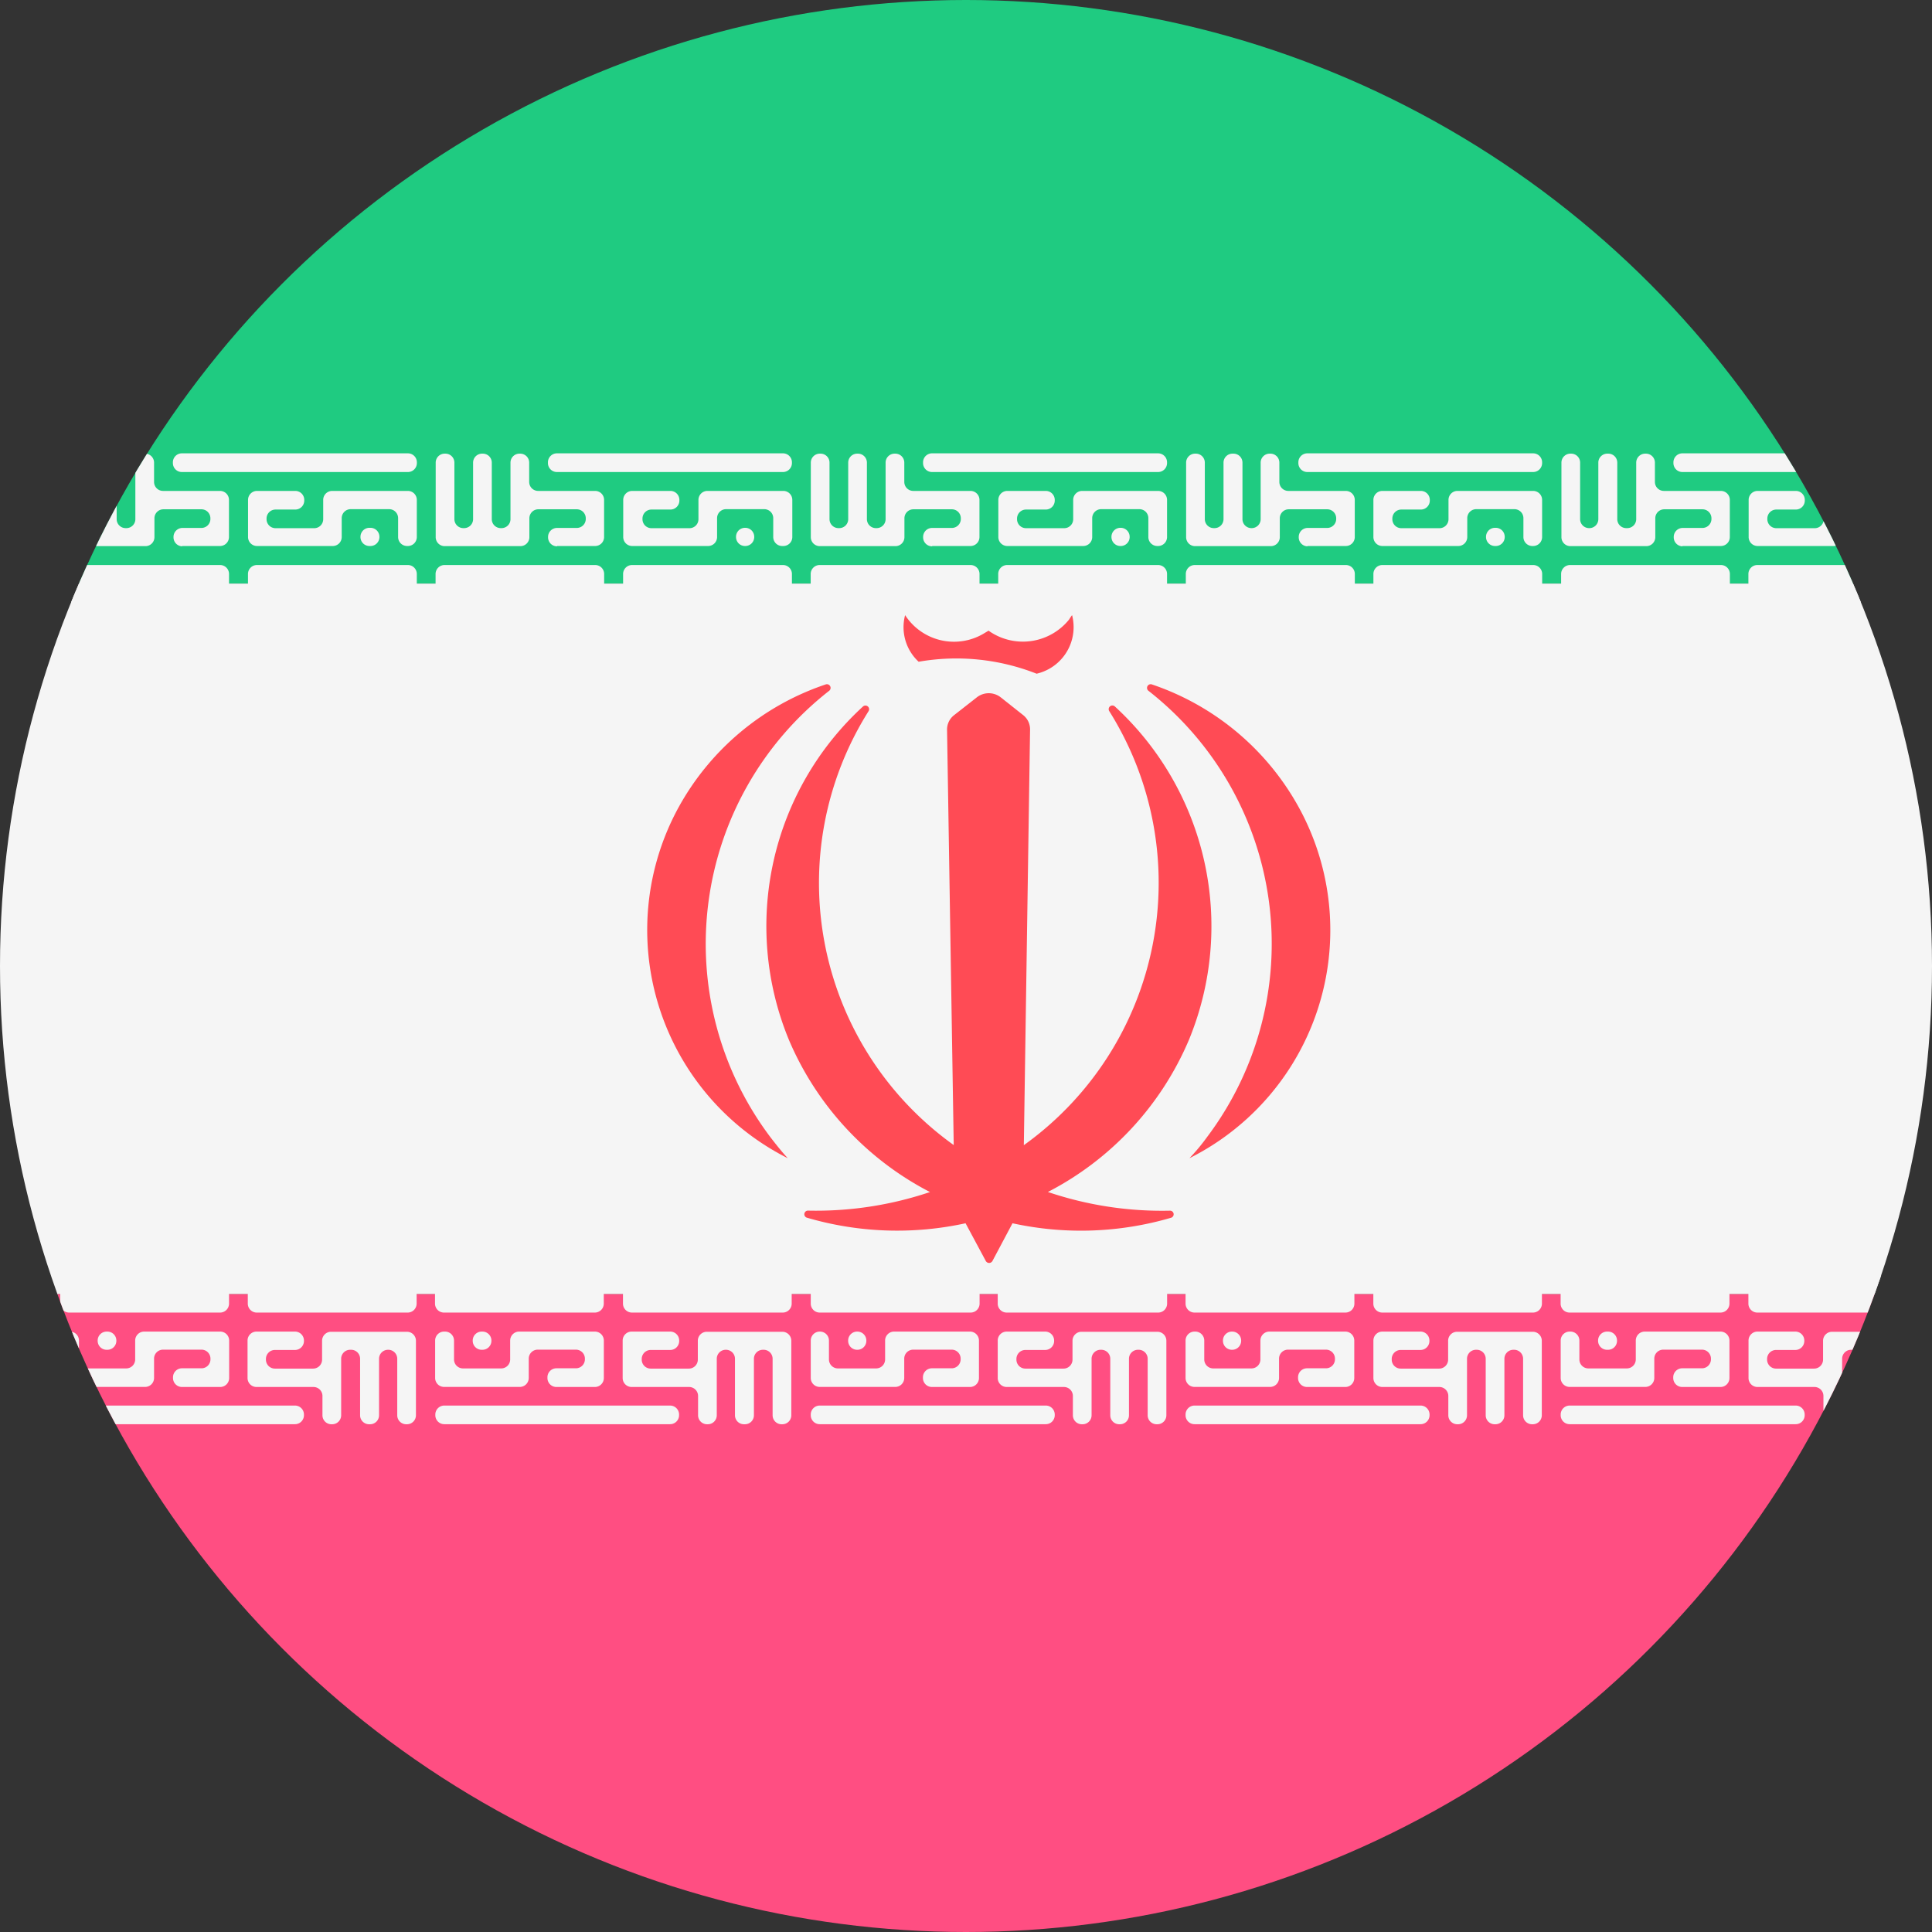
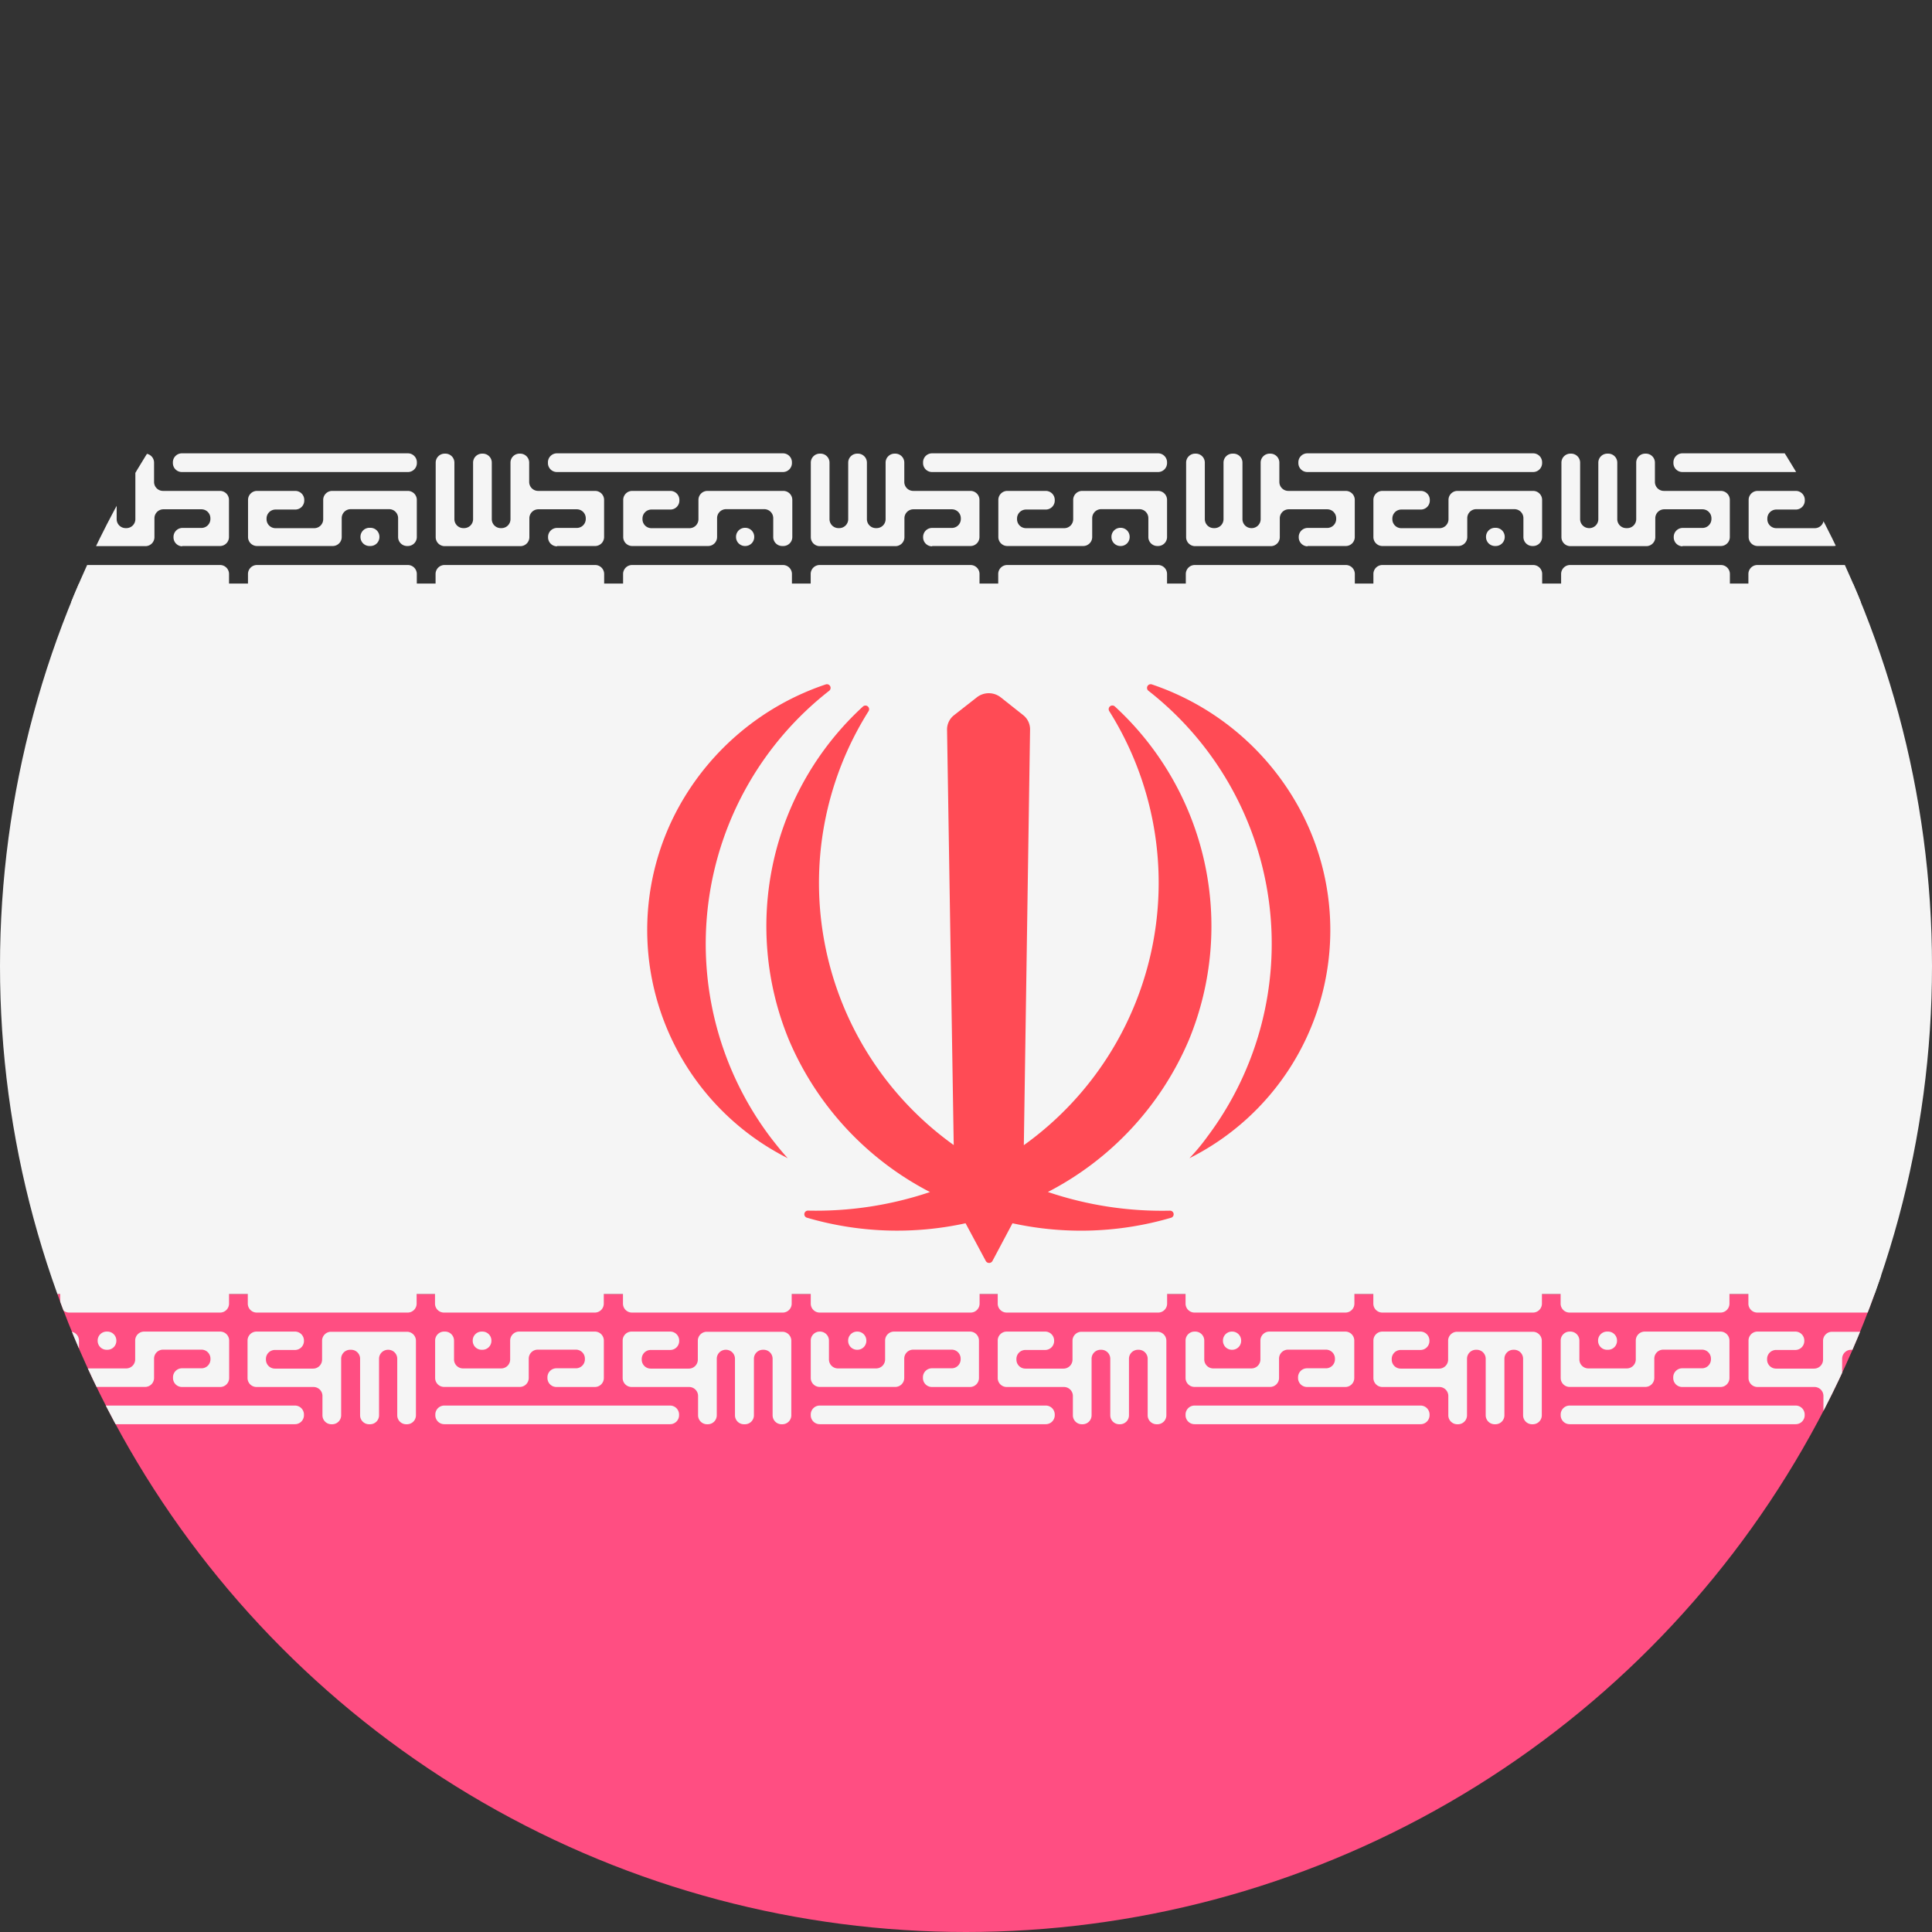
<svg xmlns="http://www.w3.org/2000/svg" width="31" height="31" viewBox="0 0 31 31">
  <rect x="0" y="0" width="31" height="31" fill="#333333" stroke="none" />
  <defs>
    <clipPath id="clip-path">
      <circle id="Ellipse_2670" data-name="Ellipse 2670" cx="15.5" cy="15.5" r="15.5" transform="translate(0 0.224)" fill="#fff" stroke="#707070" stroke-width="1" />
    </clipPath>
  </defs>
  <g id="Mask_Group_7" data-name="Mask Group 7" transform="translate(0 -0.224)" clip-path="url(#clip-path)">
    <g id="iran" transform="translate(-11.075 -1.811)">
-       <path id="Path_22160" data-name="Path 22160" d="M0,99.675H53.88v-10.5a.915.915,0,0,0-.929-.9H.929a.915.915,0,0,0-.929.9Z" transform="translate(0 -88.276)" fill="#1fcb81" />
      <path id="Path_22161" data-name="Path 22161" d="M.929,323.308H52.951a.915.915,0,0,0,.929-.9v-10.5H0v10.5a.915.915,0,0,0,.929.9Z" transform="translate(0 -289.111)" fill="#ff4e82" />
      <g id="Group_8956" data-name="Group 8956" transform="translate(0 9.31)">
        <rect id="Rectangle_55" data-name="Rectangle 55" width="53.88" height="11.399" transform="translate(0 2.089)" fill="#f5f5f5" />
        <path id="Path_22162" data-name="Path 22162" d="M5.572,181.087H5.564a.144.144,0,0,1-.146-.142v-.307a.144.144,0,0,0-.146-.142H4.658a.144.144,0,0,0-.146.142v.307a.144.144,0,0,1-.146.142H3.156a.144.144,0,0,1-.146-.142v-.6a.144.144,0,0,1,.146-.142h.609a.144.144,0,0,1,.146.142v.015a.144.144,0,0,1-.146.142H3.456a.144.144,0,0,0-.146.142v.015a.144.144,0,0,0,.146.142h.61a.144.144,0,0,0,.146-.142v-.314a.144.144,0,0,1,.146-.142H5.572a.144.144,0,0,1,.146.142v.6A.144.144,0,0,1,5.572,181.087Zm-.6,0H4.959a.144.144,0,0,1-.146-.142v-.008a.144.144,0,0,1,.146-.142h.008a.144.144,0,0,1,.146.142v.008a.144.144,0,0,1-.146.142Zm.6-1.187H1.95a.144.144,0,0,1-.146-.142v-.016a.144.144,0,0,1,.146-.142H5.572a.144.144,0,0,1,.146.142v.016a.144.144,0,0,1-.146.142ZM1.95,181.087h.609a.144.144,0,0,0,.146-.142v-.6a.144.144,0,0,0-.146-.142h-.91a.144.144,0,0,1-.146-.142v-.314a.144.144,0,0,0-.146-.142H1.348a.144.144,0,0,0-.146.142v.911a.144.144,0,0,1-.146.142H1.048a.144.144,0,0,1-.146-.142v-.911a.144.144,0,0,0-.146-.142H.747a.144.144,0,0,0-.146.142v.911a.144.144,0,0,1-.146.142H.443a.144.144,0,0,1-.146-.142v-.911a.144.144,0,0,0-.146-.142h0a.144.144,0,0,0-.146.142v1.2a.144.144,0,0,0,.146.142h1.21a.144.144,0,0,0,.146-.142v-.307a.144.144,0,0,1,.146-.142h.609a.144.144,0,0,1,.146.142v.015a.144.144,0,0,1-.146.142H1.95a.144.144,0,0,0-.146.142v.008a.144.144,0,0,0,.146.145Z" transform="translate(48.162 -179.601)" fill="#f5f5f5" />
        <path id="Path_22163" data-name="Path 22163" d="M62.8,181.087h-.012a.144.144,0,0,1-.146-.142v-.307a.144.144,0,0,0-.146-.142H61.89a.144.144,0,0,0-.146.142v.307a.144.144,0,0,1-.146.142h-1.21a.144.144,0,0,1-.146-.142v-.6a.144.144,0,0,1,.146-.142H61a.144.144,0,0,1,.146.142v.015A.144.144,0,0,1,61,180.5h-.309a.144.144,0,0,0-.146.142v.015a.144.144,0,0,0,.146.142H61.3a.144.144,0,0,0,.146-.142v-.314a.144.144,0,0,1,.146-.142H62.8a.144.144,0,0,1,.146.142v.6A.144.144,0,0,1,62.8,181.087Zm-.6,0h-.008a.144.144,0,0,1-.146-.142v-.008a.144.144,0,0,1,.146-.142H62.2a.144.144,0,0,1,.146.142v.008a.144.144,0,0,1-.146.142Zm.6-1.187H59.183a.144.144,0,0,1-.146-.142v-.016a.144.144,0,0,1,.146-.142H62.8a.144.144,0,0,1,.146.142v.016a.144.144,0,0,1-.146.142Zm-3.619,1.187H59.8a.144.144,0,0,0,.146-.142v-.6a.144.144,0,0,0-.146-.142h-.91a.144.144,0,0,1-.146-.142v-.314a.144.144,0,0,0-.146-.142h-.012a.144.144,0,0,0-.146.142v.911a.144.144,0,0,1-.146.142h-.012a.144.144,0,0,1-.146-.142v-.911a.144.144,0,0,0-.146-.142h0a.144.144,0,0,0-.146.142v.911a.144.144,0,0,1-.146.142h-.012a.144.144,0,0,1-.146-.142v-.911a.144.144,0,0,0-.146-.142h-.008a.144.144,0,0,0-.146.142v1.2a.144.144,0,0,0,.146.142H58.6a.144.144,0,0,0,.146-.142v-.307a.144.144,0,0,1,.146-.142H59.5a.144.144,0,0,1,.146.142v.015a.144.144,0,0,1-.146.142h-.309a.144.144,0,0,0-.146.142v.008a.145.145,0,0,0,.136.145Z" transform="translate(-15.09 -179.601)" fill="#f5f5f5" />
        <path id="Path_22164" data-name="Path 22164" d="M120,181.087h-.008a.144.144,0,0,1-.146-.142v-.307a.144.144,0,0,0-.146-.142h-.61a.144.144,0,0,0-.146.142v.307a.144.144,0,0,1-.146.142h-1.214a.144.144,0,0,1-.146-.142v-.6a.144.144,0,0,1,.146-.142h.609a.144.144,0,0,1,.146.142v.015a.144.144,0,0,1-.146.142h-.309a.144.144,0,0,0-.146.142v.015a.144.144,0,0,0,.146.142h.613a.144.144,0,0,0,.146-.142v-.314a.144.144,0,0,1,.146-.142H120a.144.144,0,0,1,.146.142v.6A.144.144,0,0,1,120,181.087Zm-.6,0h-.008a.144.144,0,0,1-.146-.142v-.008a.144.144,0,0,1,.146-.142h.008a.144.144,0,0,1,.146.142v.008a.144.144,0,0,1-.146.142Zm.6-1.187h-3.623a.144.144,0,0,1-.146-.142v-.016a.144.144,0,0,1,.146-.142H120a.144.144,0,0,1,.146.142v.016a.144.144,0,0,1-.146.142Zm-3.623,1.187h.613a.144.144,0,0,0,.146-.142v-.6a.144.144,0,0,0-.146-.142h-.91a.144.144,0,0,1-.146-.142v-.314a.144.144,0,0,0-.146-.142h-.008a.144.144,0,0,0-.146.142v.911a.144.144,0,0,1-.146.142h-.012a.144.144,0,0,1-.146-.142v-.911a.144.144,0,0,0-.146-.142h-.012a.144.144,0,0,0-.146.142v.911a.144.144,0,0,1-.146.142h0a.144.144,0,0,1-.146-.142v-.911a.144.144,0,0,0-.146-.142h-.008a.144.144,0,0,0-.146.142v1.2a.144.144,0,0,0,.146.142h1.214a.144.144,0,0,0,.146-.142v-.307a.144.144,0,0,1,.146-.142h.609a.144.144,0,0,1,.146.142v.015a.144.144,0,0,1-.146.142h-.313a.144.144,0,0,0-.146.142v.008a.144.144,0,0,0,.139.145Z" transform="translate(-78.305 -179.601)" fill="#f5f5f5" />
        <path id="Path_22165" data-name="Path 22165" d="M177.19,181.087h-.008a.144.144,0,0,1-.146-.142v-.307a.144.144,0,0,0-.146-.142h-.609a.144.144,0,0,0-.146.142v.307a.144.144,0,0,1-.146.142h-1.214a.144.144,0,0,1-.146-.142v-.6a.144.144,0,0,1,.146-.142h.613a.144.144,0,0,1,.146.142v.015a.144.144,0,0,1-.146.142h-.309a.144.144,0,0,0-.146.142v.015a.144.144,0,0,0,.146.142h.609a.144.144,0,0,0,.146-.142v-.314a.144.144,0,0,1,.146-.142h1.21a.144.144,0,0,1,.146.142v.6a.144.144,0,0,1-.146.142Zm-.6,0h-.008a.144.144,0,0,1-.146-.142v-.008a.144.144,0,0,1,.146-.142h.008a.144.144,0,0,1,.146.142v.008a.144.144,0,0,1-.147.142Zm.6-1.187h-3.619a.144.144,0,0,1-.146-.142v-.016a.144.144,0,0,1,.146-.142h3.619a.144.144,0,0,1,.146.142v.016a.144.144,0,0,1-.146.142Zm-3.619,1.187h.613a.144.144,0,0,0,.146-.142v-.6a.144.144,0,0,0-.146-.142h-.918a.144.144,0,0,1-.146-.142v-.314a.144.144,0,0,0-.146-.142h-.008a.144.144,0,0,0-.146.142v.911a.144.144,0,0,1-.146.142h0a.144.144,0,0,1-.146-.142v-.911a.144.144,0,0,0-.146-.142h-.012a.144.144,0,0,0-.146.142v.911a.144.144,0,0,1-.146.142h-.008a.144.144,0,0,1-.146-.142v-.911a.144.144,0,0,0-.146-.142h-.008a.144.144,0,0,0-.146.142v1.2a.144.144,0,0,0,.146.142h1.211a.144.144,0,0,0,.146-.142v-.307a.144.144,0,0,1,.146-.142h.613a.144.144,0,0,1,.146.142v.015a.144.144,0,0,1-.146.142h-.309a.144.144,0,0,0-.146.142v.008a.144.144,0,0,0,.14.145Z" transform="translate(-141.517 -179.601)" fill="#f5f5f5" />
        <path id="Path_22166" data-name="Path 22166" d="M234.383,181.087h-.008a.144.144,0,0,1-.146-.142v-.307a.144.144,0,0,0-.146-.142h-.609a.144.144,0,0,0-.146.142v.307a.144.144,0,0,1-.146.142h-1.214a.144.144,0,0,1-.146-.142v-.6a.144.144,0,0,1,.146-.142h.613a.144.144,0,0,1,.146.142v.015a.144.144,0,0,1-.146.142h-.313a.144.144,0,0,0-.146.142v.015a.144.144,0,0,0,.146.142h.609a.144.144,0,0,0,.146-.142v-.314a.144.144,0,0,1,.146-.142h1.214a.144.144,0,0,1,.146.142v.6a.144.144,0,0,1-.146.142Zm-.6,0h0a.144.144,0,0,1-.146-.142v-.008a.144.144,0,0,1,.146-.142h0a.144.144,0,0,1,.146.142v.008A.144.144,0,0,1,233.778,181.087Zm.6-1.187H230.76a.144.144,0,0,1-.146-.142v-.016a.144.144,0,0,1,.146-.142h3.623a.144.144,0,0,1,.146.142v.016a.144.144,0,0,1-.146.142Zm-3.623,1.187h.613a.144.144,0,0,0,.146-.142v-.6a.144.144,0,0,0-.146-.142h-.914a.144.144,0,0,1-.146-.142v-.314a.144.144,0,0,0-.146-.142h-.008a.144.144,0,0,0-.146.142v.911a.144.144,0,0,1-.146.142h-.008a.144.144,0,0,1-.146-.142v-.911a.144.144,0,0,0-.146-.142h-.008a.144.144,0,0,0-.146.142v.911a.144.144,0,0,1-.146.142h-.008a.144.144,0,0,1-.146-.142v-.911a.144.144,0,0,0-.146-.142h-.008a.144.144,0,0,0-.146.142v1.2a.144.144,0,0,0,.146.142h1.21a.144.144,0,0,0,.146-.142v-.307a.144.144,0,0,1,.146-.142h.613a.144.144,0,0,1,.146.142v.015a.144.144,0,0,1-.146.142h-.313a.144.144,0,0,0-.146.142v.008a.144.144,0,0,0,.145.145Z" transform="translate(-204.728 -179.601)" fill="#f5f5f5" />
        <path id="Path_22167" data-name="Path 22167" d="M291.578,181.087h-.008a.144.144,0,0,1-.146-.142v-.307a.144.144,0,0,0-.146-.142h-.609a.144.144,0,0,0-.146.142v.307a.144.144,0,0,1-.146.142h-1.214a.144.144,0,0,1-.146-.142v-.6a.144.144,0,0,1,.146-.142h.609a.144.144,0,0,1,.146.142v.015a.144.144,0,0,1-.146.142h-.3a.144.144,0,0,0-.146.142v.015a.144.144,0,0,0,.146.142h.606a.144.144,0,0,0,.146-.142v-.314a.144.144,0,0,1,.146-.142h1.214a.144.144,0,0,1,.146.142v.6a.144.144,0,0,1-.147.142Zm-.605,0h0a.144.144,0,0,1-.146-.142v-.008a.144.144,0,0,1,.146-.142h0a.144.144,0,0,1,.146.142v.008A.144.144,0,0,1,290.973,181.087Zm.605-1.187h-3.623a.144.144,0,0,1-.146-.142v-.016a.144.144,0,0,1,.146-.142h3.623a.144.144,0,0,1,.146.142v.016a.144.144,0,0,1-.146.142Zm-3.623,1.187h.609a.144.144,0,0,0,.146-.142v-.6a.144.144,0,0,0-.146-.142h-.91a.144.144,0,0,1-.146-.142v-.314a.144.144,0,0,0-.146-.142h-.008a.144.144,0,0,0-.146.142v.911a.144.144,0,0,1-.146.142h-.008a.144.144,0,0,1-.146-.142v-.911a.144.144,0,0,0-.146-.142h-.008a.144.144,0,0,0-.146.142v.911a.144.144,0,0,1-.146.142h-.008a.144.144,0,0,1-.146-.142v-.911a.144.144,0,0,0-.146-.142h-.008a.144.144,0,0,0-.146.142v1.2a.144.144,0,0,0,.146.142h1.211a.144.144,0,0,0,.146-.142v-.307a.144.144,0,0,1,.146-.142h.613a.144.144,0,0,1,.146.142v.015a.144.144,0,0,1-.146.142h-.313a.144.144,0,0,0-.146.142v.008a.144.144,0,0,0,.145.145Z" transform="translate(-267.942 -179.601)" fill="#f5f5f5" />
        <path id="Path_22168" data-name="Path 22168" d="M348.772,181.087h-.008a.144.144,0,0,1-.146-.142v-.307a.144.144,0,0,0-.146-.142h-.613a.144.144,0,0,0-.146.142v.307a.144.144,0,0,1-.146.142h-1.211a.144.144,0,0,1-.146-.142v-.6a.144.144,0,0,1,.146-.142h.61a.144.144,0,0,1,.146.142v.015a.144.144,0,0,1-.146.142h-.313a.144.144,0,0,0-.146.142v.015a.144.144,0,0,0,.146.142h.617a.144.144,0,0,0,.146-.142v-.314a.144.144,0,0,1,.146-.142h1.21a.144.144,0,0,1,.146.142v.6a.144.144,0,0,1-.146.142Zm-.6,0h-.012a.144.144,0,0,1-.146-.142v-.008a.144.144,0,0,1,.146-.142h.012a.144.144,0,0,1,.146.142v.008a.144.144,0,0,1-.147.142Zm.6-1.187H345.15a.144.144,0,0,1-.146-.142v-.016a.144.144,0,0,1,.146-.142h3.623a.144.144,0,0,1,.146.142v.016a.144.144,0,0,1-.147.142Zm-3.623,1.187h.609a.144.144,0,0,0,.146-.142v-.6a.144.144,0,0,0-.146-.142h-.91a.144.144,0,0,1-.146-.142v-.314a.144.144,0,0,0-.146-.142h-.008a.144.144,0,0,0-.146.142v.911a.144.144,0,0,1-.146.142h-.008a.144.144,0,0,1-.146-.142v-.911a.144.144,0,0,0-.146-.142h-.008a.144.144,0,0,0-.146.142v.911a.144.144,0,0,1-.146.142h-.012a.144.144,0,0,1-.146-.142v-.911a.144.144,0,0,0-.146-.142h0a.144.144,0,0,0-.146.142v1.2a.144.144,0,0,0,.146.142h1.21a.144.144,0,0,0,.146-.142v-.307a.144.144,0,0,1,.146-.142h.606a.144.144,0,0,1,.146.142v.015a.144.144,0,0,1-.146.142h-.3a.144.144,0,0,0-.146.142v.008a.144.144,0,0,0,.141.145Z" transform="translate(-331.155 -179.601)" fill="#f5f5f5" />
        <path id="Path_22169" data-name="Path 22169" d="M406,181.087h0a.144.144,0,0,1-.146-.142v-.307a.144.144,0,0,0-.146-.142H405.1a.144.144,0,0,0-.146.142v.307a.144.144,0,0,1-.146.142h-1.214a.144.144,0,0,1-.146-.142v-.6a.144.144,0,0,1,.146-.142h.605a.144.144,0,0,1,.146.142v.015a.144.144,0,0,1-.146.142h-.309a.144.144,0,0,0-.146.142v.015a.144.144,0,0,0,.146.142h.613a.144.144,0,0,0,.146-.142v-.314a.144.144,0,0,1,.146-.142H406a.144.144,0,0,1,.146.142v.6A.144.144,0,0,1,406,181.087Zm-.6,0h-.008a.144.144,0,0,1-.146-.142v-.008a.144.144,0,0,1,.146-.142h.008a.144.144,0,0,1,.146.142v.008A.144.144,0,0,1,405.4,181.087Zm.6-1.187h-3.627a.144.144,0,0,1-.146-.142v-.016a.144.144,0,0,1,.146-.142H406a.144.144,0,0,1,.146.142v.016a.144.144,0,0,1-.146.142Zm-3.627,1.187h.617a.144.144,0,0,0,.146-.142v-.6a.144.144,0,0,0-.146-.142h-.91a.144.144,0,0,1-.146-.142v-.314a.144.144,0,0,0-.146-.142h-.012a.144.144,0,0,0-.146.142v.911a.144.144,0,0,1-.146.142h-.008a.144.144,0,0,1-.146-.142v-.911a.144.144,0,0,0-.146-.142h0a.144.144,0,0,0-.146.142v.911a.144.144,0,0,1-.146.142h-.012a.144.144,0,0,1-.146-.142v-.911a.144.144,0,0,0-.146-.142h-.008a.144.144,0,0,0-.146.142v1.2a.144.144,0,0,0,.146.142h1.214a.144.144,0,0,0,.146-.142v-.307a.144.144,0,0,1,.146-.142h.609a.144.144,0,0,1,.146.142v.015a.144.144,0,0,1-.146.142h-.317a.144.144,0,0,0-.146.142v.008a.144.144,0,0,0,.145.145Z" transform="translate(-394.409 -179.601)" fill="#f5f5f5" />
        <path id="Path_22170" data-name="Path 22170" d="M463.2,181.087h-.008a.144.144,0,0,1-.146-.142v-.307a.144.144,0,0,0-.146-.142h-.609a.144.144,0,0,0-.146.142v.307a.144.144,0,0,1-.146.142h-1.214a.144.144,0,0,1-.146-.142v-.6a.144.144,0,0,1,.146-.142h.606a.144.144,0,0,1,.146.142v.015a.144.144,0,0,1-.146.142h-.309a.144.144,0,0,0-.146.142v.015a.144.144,0,0,0,.146.142h.617a.144.144,0,0,0,.146-.142v-.314a.144.144,0,0,1,.146-.142h1.21a.144.144,0,0,1,.146.142v.6a.144.144,0,0,1-.147.142Zm-.6,0h-.008a.144.144,0,0,1-.146-.142v-.008a.144.144,0,0,1,.146-.142h.008a.144.144,0,0,1,.146.142v.008A.144.144,0,0,1,462.6,181.087Zm.6-1.187h-3.619a.144.144,0,0,1-.146-.142v-.016a.144.144,0,0,1,.146-.142H463.2a.144.144,0,0,1,.146.142v.016a.144.144,0,0,1-.146.142Zm-3.619,1.187h.609a.144.144,0,0,0,.146-.142v-.6a.144.144,0,0,0-.146-.142h-.918a.144.144,0,0,1-.146-.142v-.314a.144.144,0,0,0-.146-.142h0a.144.144,0,0,0-.146.142v.911a.144.144,0,0,1-.146.142h-.016a.144.144,0,0,1-.146-.142v-.911a.144.144,0,0,0-.146-.142h0a.144.144,0,0,0-.146.142v.911a.144.144,0,0,1-.146.142h-.008a.144.144,0,0,1-.146-.142v-.911a.144.144,0,0,0-.146-.142h-.016a.144.144,0,0,0-.146.142v1.2a.144.144,0,0,0,.146.142h1.21a.144.144,0,0,0,.146-.142v-.307a.144.144,0,0,1,.146-.142h.617a.144.144,0,0,1,.146.142v.015a.144.144,0,0,1-.146.142h-.309a.144.144,0,0,0-.146.142v.008a.144.144,0,0,0,.145.145Z" transform="translate(-457.624 -179.601)" fill="#f5f5f5" />
        <path id="Path_22171" data-name="Path 22171" d="M5.572,197.773H3.156a.144.144,0,0,1-.146-.142v-.314a.144.144,0,0,1,.146-.142H5.572a.144.144,0,0,1,.146.142v.314a.144.144,0,0,1-.146.142Zm-3.013,0H.146A.144.144,0,0,1,0,197.632v-.314a.144.144,0,0,1,.146-.142H2.559a.144.144,0,0,1,.146.142v.314a.144.144,0,0,1-.146.141Z" transform="translate(48.162 -195.384)" fill="#f5f5f5" />
        <path id="Path_22172" data-name="Path 22172" d="M62.8,197.773H60.388a.144.144,0,0,1-.146-.142v-.314a.144.144,0,0,1,.146-.142H62.8a.144.144,0,0,1,.146.142v.314a.144.144,0,0,1-.146.142Zm-3.006,0h-2.42a.144.144,0,0,1-.146-.142v-.314a.144.144,0,0,1,.146-.142H59.8a.144.144,0,0,1,.146.142v.314a.144.144,0,0,1-.146.142Z" transform="translate(-15.09 -195.384)" fill="#f5f5f5" />
        <path id="Path_22173" data-name="Path 22173" d="M120,197.773h-2.42a.144.144,0,0,1-.146-.142v-.314a.144.144,0,0,1,.146-.142H120a.144.144,0,0,1,.146.142v.314a.144.144,0,0,1-.146.142Zm-3.009,0h-2.416a.144.144,0,0,1-.146-.142v-.314a.144.144,0,0,1,.146-.142h2.416a.144.144,0,0,1,.146.142v.314a.144.144,0,0,1-.149.142Z" transform="translate(-78.305 -195.384)" fill="#f5f5f5" />
        <path id="Path_22174" data-name="Path 22174" d="M177.19,197.773h-2.416a.144.144,0,0,1-.146-.142v-.314a.144.144,0,0,1,.146-.142h2.416a.144.144,0,0,1,.146.142v.314a.144.144,0,0,1-.146.142Zm-3.006,0h-2.42a.144.144,0,0,1-.146-.142v-.314a.144.144,0,0,1,.146-.142h2.42a.144.144,0,0,1,.146.142v.314a.144.144,0,0,1-.145.142Z" transform="translate(-141.516 -195.384)" fill="#f5f5f5" />
        <path id="Path_22175" data-name="Path 22175" d="M234.383,197.773h-2.417a.144.144,0,0,1-.146-.142v-.314a.144.144,0,0,1,.146-.142h2.417a.144.144,0,0,1,.146.142v.314a.144.144,0,0,1-.146.142Zm-3.009,0h-2.417a.144.144,0,0,1-.146-.142v-.314a.144.144,0,0,1,.146-.142h2.417a.144.144,0,0,1,.146.142v.314a.144.144,0,0,1-.146.142Z" transform="translate(-204.728 -195.384)" fill="#f5f5f5" />
        <path id="Path_22176" data-name="Path 22176" d="M291.578,197.773h-2.417a.144.144,0,0,1-.146-.142v-.314a.144.144,0,0,1,.146-.142h2.417a.144.144,0,0,1,.146.142v.314a.144.144,0,0,1-.146.142Zm-3.013,0h-2.413a.144.144,0,0,1-.146-.142v-.314a.144.144,0,0,1,.146-.142h2.413a.144.144,0,0,1,.146.142v.314a.144.144,0,0,1-.146.142Z" transform="translate(-267.942 -195.384)" fill="#f5f5f5" />
        <path id="Path_22177" data-name="Path 22177" d="M348.772,197.773h-2.417a.144.144,0,0,1-.146-.142v-.314a.144.144,0,0,1,.146-.142h2.417a.144.144,0,0,1,.146.142v.314a.144.144,0,0,1-.146.142Zm-3.013,0h-2.412a.144.144,0,0,1-.146-.142v-.314a.144.144,0,0,1,.146-.142h2.412a.144.144,0,0,1,.146.142v.314a.144.144,0,0,1-.146.142Z" transform="translate(-331.155 -195.384)" fill="#f5f5f5" />
-         <path id="Path_22178" data-name="Path 22178" d="M406,197.773h-2.413a.144.144,0,0,1-.146-.142v-.314a.144.144,0,0,1,.146-.142H406a.144.144,0,0,1,.146.142v.314a.144.144,0,0,1-.146.142Zm-3.009,0h-2.417a.144.144,0,0,1-.146-.142v-.314a.144.144,0,0,1,.146-.142h2.417a.144.144,0,0,1,.146.142v.314a.144.144,0,0,1-.143.142Z" transform="translate(-394.409 -195.384)" fill="#f5f5f5" />
+         <path id="Path_22178" data-name="Path 22178" d="M406,197.773h-2.413a.144.144,0,0,1-.146-.142v-.314a.144.144,0,0,1,.146-.142H406a.144.144,0,0,1,.146.142v.314a.144.144,0,0,1-.146.142Zm-3.009,0h-2.417a.144.144,0,0,1-.146-.142v-.314h2.417a.144.144,0,0,1,.146.142v.314a.144.144,0,0,1-.143.142Z" transform="translate(-394.409 -195.384)" fill="#f5f5f5" />
        <path id="Path_22179" data-name="Path 22179" d="M463.2,197.773h-2.417a.144.144,0,0,1-.146-.142v-.314a.144.144,0,0,1,.146-.142H463.2a.144.144,0,0,1,.146.142v.314a.144.144,0,0,1-.146.142Zm-3.01,0h-2.42a.144.144,0,0,1-.146-.142v-.314a.144.144,0,0,1,.146-.142h2.42a.144.144,0,0,1,.146.142v.314a.144.144,0,0,1-.145.142Z" transform="translate(-457.624 -195.384)" fill="#f5f5f5" />
        <path id="Path_22180" data-name="Path 22180" d="M457.808,317.826h.008a.144.144,0,0,1,.146.142v.307a.144.144,0,0,0,.146.142h.613a.144.144,0,0,0,.146-.142v-.307a.144.144,0,0,1,.146-.142h1.21a.144.144,0,0,1,.146.142v.605a.144.144,0,0,1-.146.142h-.609a.144.144,0,0,1-.146-.142v-.016a.144.144,0,0,1,.146-.142h.309a.144.144,0,0,0,.146-.142v-.015a.144.144,0,0,0-.146-.142h-.61a.144.144,0,0,0-.146.142v.314a.144.144,0,0,1-.146.142h-1.214a.144.144,0,0,1-.146-.142v-.605a.144.144,0,0,1,.147-.141Zm.6,0h.008a.144.144,0,0,1,.146.142v.008a.144.144,0,0,1-.146.142h-.008a.144.144,0,0,1-.146-.142v-.008a.144.144,0,0,1,.151-.142Zm-.6,1.187h3.623a.144.144,0,0,1,.146.142v.015a.144.144,0,0,1-.146.142h-3.623a.144.144,0,0,1-.146-.142v-.015a.144.144,0,0,1,.146-.142Zm3.622-1.187h-.609a.144.144,0,0,0-.146.142v.605a.144.144,0,0,0,.146.142h.91a.144.144,0,0,1,.146.142v.314a.144.144,0,0,0,.146.142h.008a.144.144,0,0,0,.146-.142v-.911a.144.144,0,0,1,.146-.142h.008a.144.144,0,0,1,.146.142v.911a.144.144,0,0,0,.146.142h.008a.144.144,0,0,0,.146-.142v-.911a.144.144,0,0,1,.146-.142h.012a.144.144,0,0,1,.146.142v.911a.144.144,0,0,0,.146.142h0a.144.144,0,0,0,.146-.142v-1.2a.144.144,0,0,0-.146-.142h-1.21a.144.144,0,0,0-.146.142v.307a.144.144,0,0,1-.146.142h-.609a.144.144,0,0,1-.146-.142v-.015a.144.144,0,0,1,.146-.142h.309a.144.144,0,0,0,.146-.142v-.008a.144.144,0,0,0-.14-.145Z" transform="translate(-457.662 -303.735)" fill="#f5f5f5" />
        <path id="Path_22181" data-name="Path 22181" d="M400.576,317.826h.012a.144.144,0,0,1,.146.142v.307a.144.144,0,0,0,.146.142h.606a.144.144,0,0,0,.146-.142v-.307a.144.144,0,0,1,.146-.142h1.21a.144.144,0,0,1,.146.142v.605a.144.144,0,0,1-.146.142h-.609a.144.144,0,0,1-.146-.142v-.016a.144.144,0,0,1,.146-.142h.309a.144.144,0,0,0,.146-.142v-.015a.144.144,0,0,0-.146-.142h-.609a.144.144,0,0,0-.146.142v.314a.144.144,0,0,1-.146.142h-1.21a.144.144,0,0,1-.146-.142v-.605a.144.144,0,0,1,.145-.141Zm.6,0h.008a.144.144,0,0,1,.146.142v.008a.144.144,0,0,1-.146.142h-.008a.144.144,0,0,1-.146-.142v-.008a.144.144,0,0,1,.147-.142Zm-.6,1.187h3.619a.144.144,0,0,1,.146.142v.015a.144.144,0,0,1-.146.142h-3.619a.144.144,0,0,1-.146-.142v-.015a.144.144,0,0,1,.146-.142Zm3.619-1.187h-.613a.144.144,0,0,0-.146.142v.605a.144.144,0,0,0,.146.142h.91a.144.144,0,0,1,.146.142v.314a.144.144,0,0,0,.146.142h.012a.144.144,0,0,0,.146-.142v-.911a.144.144,0,0,1,.146-.142h.012a.144.144,0,0,1,.146.142v.911a.144.144,0,0,0,.146.142h0a.144.144,0,0,0,.146-.142v-.911a.144.144,0,0,1,.146-.142h.012a.144.144,0,0,1,.146.142v.911a.144.144,0,0,0,.146.142H406a.144.144,0,0,0,.146-.142v-1.2a.144.144,0,0,0-.146-.142h-1.218a.144.144,0,0,0-.146.142v.307a.144.144,0,0,1-.146.142h-.6a.144.144,0,0,1-.146-.142v-.015a.144.144,0,0,1,.146-.142h.309a.144.144,0,0,0,.146-.142v-.008a.144.144,0,0,0-.145-.145Z" transform="translate(-394.407 -303.735)" fill="#f5f5f5" />
        <path id="Path_22182" data-name="Path 22182" d="M343.382,317.826h.008a.144.144,0,0,1,.146.142v.307a.144.144,0,0,0,.146.142h.61a.144.144,0,0,0,.146-.142v-.307a.144.144,0,0,1,.146-.142H345.8a.144.144,0,0,1,.146.142v.605a.144.144,0,0,1-.146.142h-.609a.144.144,0,0,1-.146-.142v-.016a.144.144,0,0,1,.146-.142h.309a.144.144,0,0,0,.146-.142v-.015a.144.144,0,0,0-.146-.142h-.613a.144.144,0,0,0-.146.142v.314a.144.144,0,0,1-.146.142h-1.21a.144.144,0,0,1-.146-.142v-.605a.144.144,0,0,1,.143-.141Zm.6,0h.008a.144.144,0,0,1,.146.142v.008a.144.144,0,0,1-.146.142h-.008a.144.144,0,0,1-.146-.142v-.008a.144.144,0,0,1,.147-.142Zm-.6,1.187H347a.144.144,0,0,1,.146.142v.015a.144.144,0,0,1-.146.142h-3.623a.144.144,0,0,1-.146-.142v-.015a.144.144,0,0,1,.151-.142ZM347,317.826h-.613a.144.144,0,0,0-.146.142v.605a.144.144,0,0,0,.146.142h.91a.144.144,0,0,1,.146.142v.314a.144.144,0,0,0,.146.142h.008a.144.144,0,0,0,.146-.142v-.911a.144.144,0,0,1,.146-.142h.012a.144.144,0,0,1,.146.142v.911a.144.144,0,0,0,.146.142h.012a.144.144,0,0,0,.146-.142v-.911a.144.144,0,0,1,.146-.142h0a.144.144,0,0,1,.146.142v.911a.144.144,0,0,0,.146.142h.008a.144.144,0,0,0,.146-.142v-1.2a.144.144,0,0,0-.146-.142h-1.214a.144.144,0,0,0-.146.142v.307a.144.144,0,0,1-.146.142h-.609a.144.144,0,0,1-.146-.142v-.015a.144.144,0,0,1,.146-.142H347a.144.144,0,0,0,.146-.142v-.008a.144.144,0,0,0-.146-.145Z" transform="translate(-331.194 -303.735)" fill="#f5f5f5" />
        <path id="Path_22183" data-name="Path 22183" d="M286.188,317.826h.008a.144.144,0,0,1,.146.142v.307a.144.144,0,0,0,.146.142h.609a.144.144,0,0,0,.146-.142v-.307a.144.144,0,0,1,.146-.142H288.6a.144.144,0,0,1,.146.142v.605a.144.144,0,0,1-.146.142h-.613a.144.144,0,0,1-.146-.142v-.016a.144.144,0,0,1,.146-.142h.309a.144.144,0,0,0,.146-.142v-.015a.144.144,0,0,0-.146-.142h-.609a.144.144,0,0,0-.146.142v.314a.144.144,0,0,1-.146.142h-1.21a.144.144,0,0,1-.146-.142v-.605a.144.144,0,0,1,.149-.141Zm.6,0h.008a.144.144,0,0,1,.146.142v.008a.144.144,0,0,1-.146.142h-.008a.144.144,0,0,1-.146-.142v-.008a.144.144,0,0,1,.147-.142Zm-.6,1.187h3.619a.144.144,0,0,1,.146.142v.015a.144.144,0,0,1-.146.142h-3.619a.144.144,0,0,1-.146-.142v-.015a.144.144,0,0,1,.146-.142Zm3.619-1.187h-.613a.144.144,0,0,0-.146.142v.605a.144.144,0,0,0,.146.142h.918a.144.144,0,0,1,.146.142v.314a.144.144,0,0,0,.146.142h.008a.144.144,0,0,0,.146-.142v-.911a.144.144,0,0,1,.146-.142h0a.144.144,0,0,1,.146.142v.911a.144.144,0,0,0,.146.142h.012a.144.144,0,0,0,.146-.142v-.911a.144.144,0,0,1,.146-.142h.008a.144.144,0,0,1,.146.142v.911a.144.144,0,0,0,.146.142h.008a.144.144,0,0,0,.146-.142v-1.2a.144.144,0,0,0-.146-.142H290.4a.144.144,0,0,0-.146.142v.307a.144.144,0,0,1-.146.142H289.5a.144.144,0,0,1-.146-.142v-.015a.144.144,0,0,1,.146-.142h.309a.144.144,0,0,0,.146-.142v-.008a.144.144,0,0,0-.148-.145Z" transform="translate(-267.982 -303.735)" fill="#f5f5f5" />
        <path id="Path_22184" data-name="Path 22184" d="M229,317.826h0a.144.144,0,0,1,.146.142v.307a.144.144,0,0,0,.146.142h.609a.144.144,0,0,0,.146-.142v-.307a.144.144,0,0,1,.146-.142h1.214a.144.144,0,0,1,.146.142v.605a.144.144,0,0,1-.146.142H230.8a.144.144,0,0,1-.146-.142v-.016a.144.144,0,0,1,.146-.142h.313a.144.144,0,0,0,.146-.142v-.015a.144.144,0,0,0-.146-.142H230.5a.144.144,0,0,0-.146.142v.314a.144.144,0,0,1-.146.142H229a.144.144,0,0,1-.146-.142v-.605a.144.144,0,0,1,.146-.141Zm.6,0h0a.144.144,0,0,1,.146.142v.008a.144.144,0,0,1-.146.142h0a.144.144,0,0,1-.146-.142v-.008a.144.144,0,0,1,.141-.142Zm-.6,1.187h3.623a.144.144,0,0,1,.146.142v.015a.144.144,0,0,1-.146.142H229a.144.144,0,0,1-.146-.142v-.015a.144.144,0,0,1,.146-.142Zm3.623-1.187H232a.144.144,0,0,0-.146.142v.605a.144.144,0,0,0,.146.142h.914a.144.144,0,0,1,.146.142v.314a.144.144,0,0,0,.146.142h.008a.144.144,0,0,0,.146-.142v-.911a.144.144,0,0,1,.146-.142h.008a.144.144,0,0,1,.146.142v.911a.144.144,0,0,0,.146.142h.008a.144.144,0,0,0,.146-.142v-.911a.144.144,0,0,1,.146-.142h.008a.144.144,0,0,1,.146.142v.911a.144.144,0,0,0,.146.142h.008a.144.144,0,0,0,.146-.142v-1.2a.144.144,0,0,0-.146-.142H233.2a.144.144,0,0,0-.146.142v.307a.144.144,0,0,1-.146.142H232.3a.144.144,0,0,1-.146-.142v-.015a.144.144,0,0,1,.146-.142h.313a.144.144,0,0,0,.146-.142v-.008a.144.144,0,0,0-.14-.145Z" transform="translate(-204.77 -303.735)" fill="#f5f5f5" />
        <path id="Path_22185" data-name="Path 22185" d="M171.8,317.826h.008a.144.144,0,0,1,.146.142v.307a.144.144,0,0,0,.146.142h.609a.144.144,0,0,0,.146-.142v-.307a.144.144,0,0,1,.146-.142h1.214a.144.144,0,0,1,.146.142v.605a.144.144,0,0,1-.146.142h-.61a.144.144,0,0,1-.146-.142v-.016a.144.144,0,0,1,.146-.142h.3a.144.144,0,0,0,.146-.142v-.015a.144.144,0,0,0-.146-.142H173.3a.144.144,0,0,0-.146.142v.314a.144.144,0,0,1-.146.142H171.8a.144.144,0,0,1-.146-.142v-.605a.144.144,0,0,1,.146-.141Zm.6,0h0a.144.144,0,0,1,.146.142v.008a.144.144,0,0,1-.146.142h0a.144.144,0,0,1-.146-.142v-.008a.144.144,0,0,1,.151-.142Zm-.6,1.187h3.623a.144.144,0,0,1,.146.142v.015a.144.144,0,0,1-.146.142H171.8a.144.144,0,0,1-.146-.142v-.015a.144.144,0,0,1,.146-.142Zm3.623-1.187h-.609a.144.144,0,0,0-.146.142v.605a.144.144,0,0,0,.146.142h.91a.144.144,0,0,1,.146.142v.314a.144.144,0,0,0,.146.142h.008a.144.144,0,0,0,.146-.142v-.911a.144.144,0,0,1,.146-.142h.008a.144.144,0,0,1,.146.142v.911a.144.144,0,0,0,.146.142h.008a.144.144,0,0,0,.146-.142v-.911a.144.144,0,0,1,.146-.142h.008a.144.144,0,0,1,.146.142v.911a.144.144,0,0,0,.146.142h.008a.144.144,0,0,0,.146-.142v-1.2a.144.144,0,0,0-.146-.142h-1.211a.144.144,0,0,0-.146.142v.307a.144.144,0,0,1-.146.142h-.613a.144.144,0,0,1-.146-.142v-.015a.144.144,0,0,1,.146-.142h.313a.144.144,0,0,0,.146-.142v-.008a.144.144,0,0,0-.144-.145Z" transform="translate(-141.556 -303.735)" fill="#f5f5f5" />
        <path id="Path_22186" data-name="Path 22186" d="M114.605,317.826h.008a.144.144,0,0,1,.146.142v.307a.144.144,0,0,0,.146.142h.613a.144.144,0,0,0,.146-.142v-.307a.144.144,0,0,1,.146-.142h1.211a.144.144,0,0,1,.146.142v.605a.144.144,0,0,1-.146.142h-.61a.144.144,0,0,1-.146-.142v-.016a.144.144,0,0,1,.146-.142h.313a.144.144,0,0,0,.146-.142v-.015a.144.144,0,0,0-.146-.142h-.617a.144.144,0,0,0-.146.142v.314a.144.144,0,0,1-.146.142h-1.21a.144.144,0,0,1-.146-.142v-.605a.144.144,0,0,1,.146-.141Zm.6,0h.012a.144.144,0,0,1,.146.142v.008a.144.144,0,0,1-.146.142h-.012a.144.144,0,0,1-.146-.142v-.008a.144.144,0,0,1,.147-.142Zm-.6,1.187h3.623a.144.144,0,0,1,.146.142v.015a.144.144,0,0,1-.146.142h-3.623a.144.144,0,0,1-.146-.142v-.015a.144.144,0,0,1,.146-.142Zm3.623-1.187h-.609a.144.144,0,0,0-.146.142v.605a.144.144,0,0,0,.146.142h.91a.144.144,0,0,1,.146.142v.314a.144.144,0,0,0,.146.142h.008a.144.144,0,0,0,.146-.142v-.911a.144.144,0,0,1,.146-.142h.008a.144.144,0,0,1,.146.142v.911a.144.144,0,0,0,.146.142h.008a.144.144,0,0,0,.146-.142v-.911a.144.144,0,0,1,.146-.142h.012a.144.144,0,0,1,.146.142v.911a.144.144,0,0,0,.146.142h0a.144.144,0,0,0,.146-.142v-1.2a.144.144,0,0,0-.146-.142h-1.21a.144.144,0,0,0-.146.142v.307a.144.144,0,0,1-.146.142h-.606a.144.144,0,0,1-.146-.142v-.015a.144.144,0,0,1,.146-.142h.305a.144.144,0,0,0,.146-.142v-.008a.144.144,0,0,0-.14-.145Z" transform="translate(-78.342 -303.735)" fill="#f5f5f5" />
        <path id="Path_22187" data-name="Path 22187" d="M57.375,317.826h0a.144.144,0,0,1,.146.142v.307a.144.144,0,0,0,.146.142h.61a.144.144,0,0,0,.146-.142v-.307a.144.144,0,0,1,.146-.142h1.214a.144.144,0,0,1,.146.142v.605a.144.144,0,0,1-.146.142h-.6a.144.144,0,0,1-.146-.142v-.016a.144.144,0,0,1,.146-.142h.309a.144.144,0,0,0,.146-.142v-.015a.144.144,0,0,0-.146-.142h-.613a.144.144,0,0,0-.146.142v.314a.144.144,0,0,1-.146.142H57.375a.144.144,0,0,1-.146-.142v-.605a.144.144,0,0,1,.146-.141Zm.6,0h.008a.144.144,0,0,1,.146.142v.008a.144.144,0,0,1-.146.142h-.008a.144.144,0,0,1-.146-.142v-.008a.144.144,0,0,1,.148-.142Zm-.6,1.187H61a.144.144,0,0,1,.146.142v.015a.144.144,0,0,1-.146.142H57.375a.144.144,0,0,1-.146-.142v-.015a.144.144,0,0,1,.146-.142ZM61,317.826h-.617a.144.144,0,0,0-.146.142v.605a.144.144,0,0,0,.146.142h.91a.144.144,0,0,1,.146.142v.314a.144.144,0,0,0,.146.142H61.6a.144.144,0,0,0,.146-.142v-.911a.144.144,0,0,1,.146-.142H61.9a.144.144,0,0,1,.146.142v.911a.144.144,0,0,0,.146.142h0a.144.144,0,0,0,.146-.142v-.911a.144.144,0,0,1,.146-.142H62.5a.144.144,0,0,1,.146.142v.911a.144.144,0,0,0,.146.142H62.8a.144.144,0,0,0,.146-.142v-1.2a.144.144,0,0,0-.146-.142H61.587a.144.144,0,0,0-.146.142v.307a.144.144,0,0,1-.146.142h-.609a.144.144,0,0,1-.146-.142v-.015a.144.144,0,0,1,.146-.142H61a.144.144,0,0,0,.146-.142v-.008a.144.144,0,0,0-.146-.145Z" transform="translate(-15.09 -303.735)" fill="#f5f5f5" />
        <path id="Path_22188" data-name="Path 22188" d="M.146,317.826H.155a.144.144,0,0,1,.146.142v.307a.144.144,0,0,0,.146.142h.609a.144.144,0,0,0,.146-.142v-.307a.144.144,0,0,1,.146-.142H2.563a.144.144,0,0,1,.146.142v.605a.144.144,0,0,1-.146.142H1.957a.144.144,0,0,1-.146-.142v-.016a.144.144,0,0,1,.146-.142h.309a.144.144,0,0,0,.146-.142v-.015a.144.144,0,0,0-.146-.142H1.649a.144.144,0,0,0-.146.142v.314a.144.144,0,0,1-.146.142H.146A.144.144,0,0,1,0,318.573v-.605a.144.144,0,0,1,.146-.142Zm.6,0h.01a.144.144,0,0,1,.146.142v.008a.144.144,0,0,1-.146.142H.747a.144.144,0,0,1-.146-.142v-.008a.144.144,0,0,1,.146-.142Zm-.6,1.187H3.765a.144.144,0,0,1,.146.142v.015a.144.144,0,0,1-.146.142H.146A.144.144,0,0,1,0,319.17v-.015a.144.144,0,0,1,.146-.142Zm3.619-1.187H3.156a.144.144,0,0,0-.146.142v.605a.144.144,0,0,0,.146.142h.918a.144.144,0,0,1,.146.142v.314a.144.144,0,0,0,.146.142h0a.144.144,0,0,0,.146-.142v-.911a.144.144,0,0,1,.146-.142h.016a.144.144,0,0,1,.146.142v.911a.144.144,0,0,0,.146.142h0a.144.144,0,0,0,.146-.142v-.911a.144.144,0,0,1,.146-.142h.008a.144.144,0,0,1,.146.142v.911a.144.144,0,0,0,.146.142h.016a.144.144,0,0,0,.146-.142v-1.2a.144.144,0,0,0-.146-.142H4.366a.144.144,0,0,0-.146.142v.307a.144.144,0,0,1-.146.142H3.456a.144.144,0,0,1-.146-.142v-.015a.144.144,0,0,1,.146-.142h.309a.144.144,0,0,0,.146-.142v-.008a.144.144,0,0,0-.146-.145Z" transform="translate(48.158 -303.735)" fill="#f5f5f5" />
        <path id="Path_22189" data-name="Path 22189" d="M457.808,308.966h2.417a.144.144,0,0,1,.146.142v.314a.144.144,0,0,1-.146.142h-2.417a.144.144,0,0,1-.146-.142v-.314A.144.144,0,0,1,457.808,308.966Zm3.013,0h2.413a.144.144,0,0,1,.146.142v.314a.144.144,0,0,1-.146.142h-2.413a.144.144,0,0,1-.146-.142v-.314A.144.144,0,0,1,460.821,308.966Z" transform="translate(-457.662 -295.778)" fill="#f5f5f5" />
        <path id="Path_22190" data-name="Path 22190" d="M400.578,308.966h2.413a.144.144,0,0,1,.146.142v.314a.144.144,0,0,1-.146.142h-2.413a.144.144,0,0,1-.146-.142v-.314A.144.144,0,0,1,400.578,308.966Zm3.006,0H406a.144.144,0,0,1,.146.142v.314a.144.144,0,0,1-.146.142h-2.42a.144.144,0,0,1-.146-.142v-.314a.144.144,0,0,1,.15-.142Z" transform="translate(-394.409 -295.778)" fill="#f5f5f5" />
        <path id="Path_22191" data-name="Path 22191" d="M343.384,308.966H345.8a.144.144,0,0,1,.146.142v.314a.144.144,0,0,1-.146.142h-2.417a.144.144,0,0,1-.146-.142v-.314a.144.144,0,0,1,.147-.142Zm3.009,0h2.417a.144.144,0,0,1,.146.142v.314a.144.144,0,0,1-.146.142h-2.417a.144.144,0,0,1-.146-.142v-.314A.144.144,0,0,1,346.393,308.966Z" transform="translate(-331.196 -295.778)" fill="#f5f5f5" />
        <path id="Path_22192" data-name="Path 22192" d="M286.189,308.966H288.6a.144.144,0,0,1,.146.142v.314a.144.144,0,0,1-.146.142h-2.416a.144.144,0,0,1-.146-.142v-.314A.144.144,0,0,1,286.189,308.966Zm3.006,0h2.42a.144.144,0,0,1,.146.142v.314a.144.144,0,0,1-.146.142H289.2a.144.144,0,0,1-.146-.142v-.314A.144.144,0,0,1,289.2,308.966Z" transform="translate(-267.983 -295.778)" fill="#f5f5f5" />
        <path id="Path_22193" data-name="Path 22193" d="M229,308.966h2.417a.144.144,0,0,1,.146.142v.314a.144.144,0,0,1-.146.142H229a.144.144,0,0,1-.146-.142v-.314A.144.144,0,0,1,229,308.966Zm3.009,0h2.417a.144.144,0,0,1,.146.142v.314a.144.144,0,0,1-.146.142H232a.144.144,0,0,1-.146-.142v-.314a.144.144,0,0,1,.146-.142Z" transform="translate(-204.77 -295.778)" fill="#f5f5f5" />
        <path id="Path_22194" data-name="Path 22194" d="M171.8,308.966h2.417a.144.144,0,0,1,.146.142v.314a.144.144,0,0,1-.146.142H171.8a.144.144,0,0,1-.146-.142v-.314a.144.144,0,0,1,.146-.142Zm3.013,0h2.413a.144.144,0,0,1,.146.142v.314a.144.144,0,0,1-.146.142h-2.413a.144.144,0,0,1-.146-.142v-.314a.144.144,0,0,1,.147-.142Z" transform="translate(-141.556 -295.778)" fill="#f5f5f5" />
        <path id="Path_22195" data-name="Path 22195" d="M114.608,308.966h2.417a.144.144,0,0,1,.146.142v.314a.144.144,0,0,1-.146.142h-2.417a.144.144,0,0,1-.146-.142v-.314A.144.144,0,0,1,114.608,308.966Zm3.013,0h2.412a.144.144,0,0,1,.146.142v.314a.144.144,0,0,1-.146.142h-2.412a.144.144,0,0,1-.146-.142v-.314a.144.144,0,0,1,.147-.142Z" transform="translate(-78.346 -295.778)" fill="#f5f5f5" />
        <path id="Path_22196" data-name="Path 22196" d="M57.375,308.966h2.413a.144.144,0,0,1,.146.142v.314a.144.144,0,0,1-.146.142H57.375a.144.144,0,0,1-.146-.142v-.314A.144.144,0,0,1,57.375,308.966Zm3.009,0H62.8a.144.144,0,0,1,.146.142v.314a.144.144,0,0,1-.146.142H60.385a.144.144,0,0,1-.146-.142v-.314a.144.144,0,0,1,.146-.142Z" transform="translate(-15.09 -295.778)" fill="#f5f5f5" />
        <path id="Path_22197" data-name="Path 22197" d="M.146,308.966H2.563a.144.144,0,0,1,.146.142v.314a.144.144,0,0,1-.146.142H.146A.144.144,0,0,1,0,309.422v-.314a.144.144,0,0,1,.146-.142Zm3.009,0h2.42a.144.144,0,0,1,.146.142v.314a.144.144,0,0,1-.146.142H3.156a.144.144,0,0,1-.146-.142v-.314a.144.144,0,0,1,.146-.142Z" transform="translate(48.158 -295.778)" fill="#f5f5f5" />
      </g>
      <g id="Group_8957" data-name="Group 8957" transform="translate(21.456 11.905)">
-         <path id="Path_22198" data-name="Path 22198" d="M245.18,205.995a3.512,3.512,0,0,0-1.893-.192.755.755,0,0,1-.217-.748.934.934,0,0,0,1.268.292c.022-.014.051-.029.07-.043a.952.952,0,0,0,1.293-.178.756.756,0,0,1,.048-.071.767.767,0,0,1-.569.94Z" transform="translate(-238.928 -205.055)" fill="#ff4b55" />
        <path id="Path_22199" data-name="Path 22199" d="M224.705,225.348a4.906,4.906,0,0,1-2.264-2.443,4.782,4.782,0,0,1,1.187-5.346.059.059,0,0,1,.091.074,5.172,5.172,0,0,0,1.367,6.961l-.107-6.664a.291.291,0,0,1,.113-.234l.365-.286a.311.311,0,0,1,.383,0l.36.285a.29.29,0,0,1,.111.232l-.1,6.669a5.179,5.179,0,0,0,1.371-6.964.059.059,0,0,1,.091-.074,4.787,4.787,0,0,1,1.188,5.346,4.9,4.9,0,0,1-2.264,2.443,5.713,5.713,0,0,0,1.958.3.058.058,0,0,1,.017.114,5.138,5.138,0,0,1-2.543.088l-.322.606a.061.061,0,0,1-.106,0l-.325-.606a5.145,5.145,0,0,1-2.544-.089.058.058,0,0,1,.017-.114A5.728,5.728,0,0,0,224.705,225.348Z" transform="translate(-220.164 -216.091)" fill="#ff4b55" />
        <path id="Path_22200" data-name="Path 22200" d="M280.636,217.892a4.229,4.229,0,0,1,2.345-1.948.059.059,0,0,1,.06.1,5.154,5.154,0,0,0-.942,7.167c.088.114.184.235.276.334a4.1,4.1,0,0,1-1.739-5.653Z" transform="translate(-280.116 -214.831)" fill="#ff4b55" />
        <path id="Path_22201" data-name="Path 22201" d="M204.844,223.212a5.154,5.154,0,0,0-.938-7.167.059.059,0,0,1,.06-.1,4.236,4.236,0,0,1,2.341,1.948,4.092,4.092,0,0,1-1.742,5.653,3.1,3.1,0,0,0,.279-.334Z" transform="translate(-195.861 -214.832)" fill="#ff4b55" />
      </g>
    </g>
  </g>
</svg>